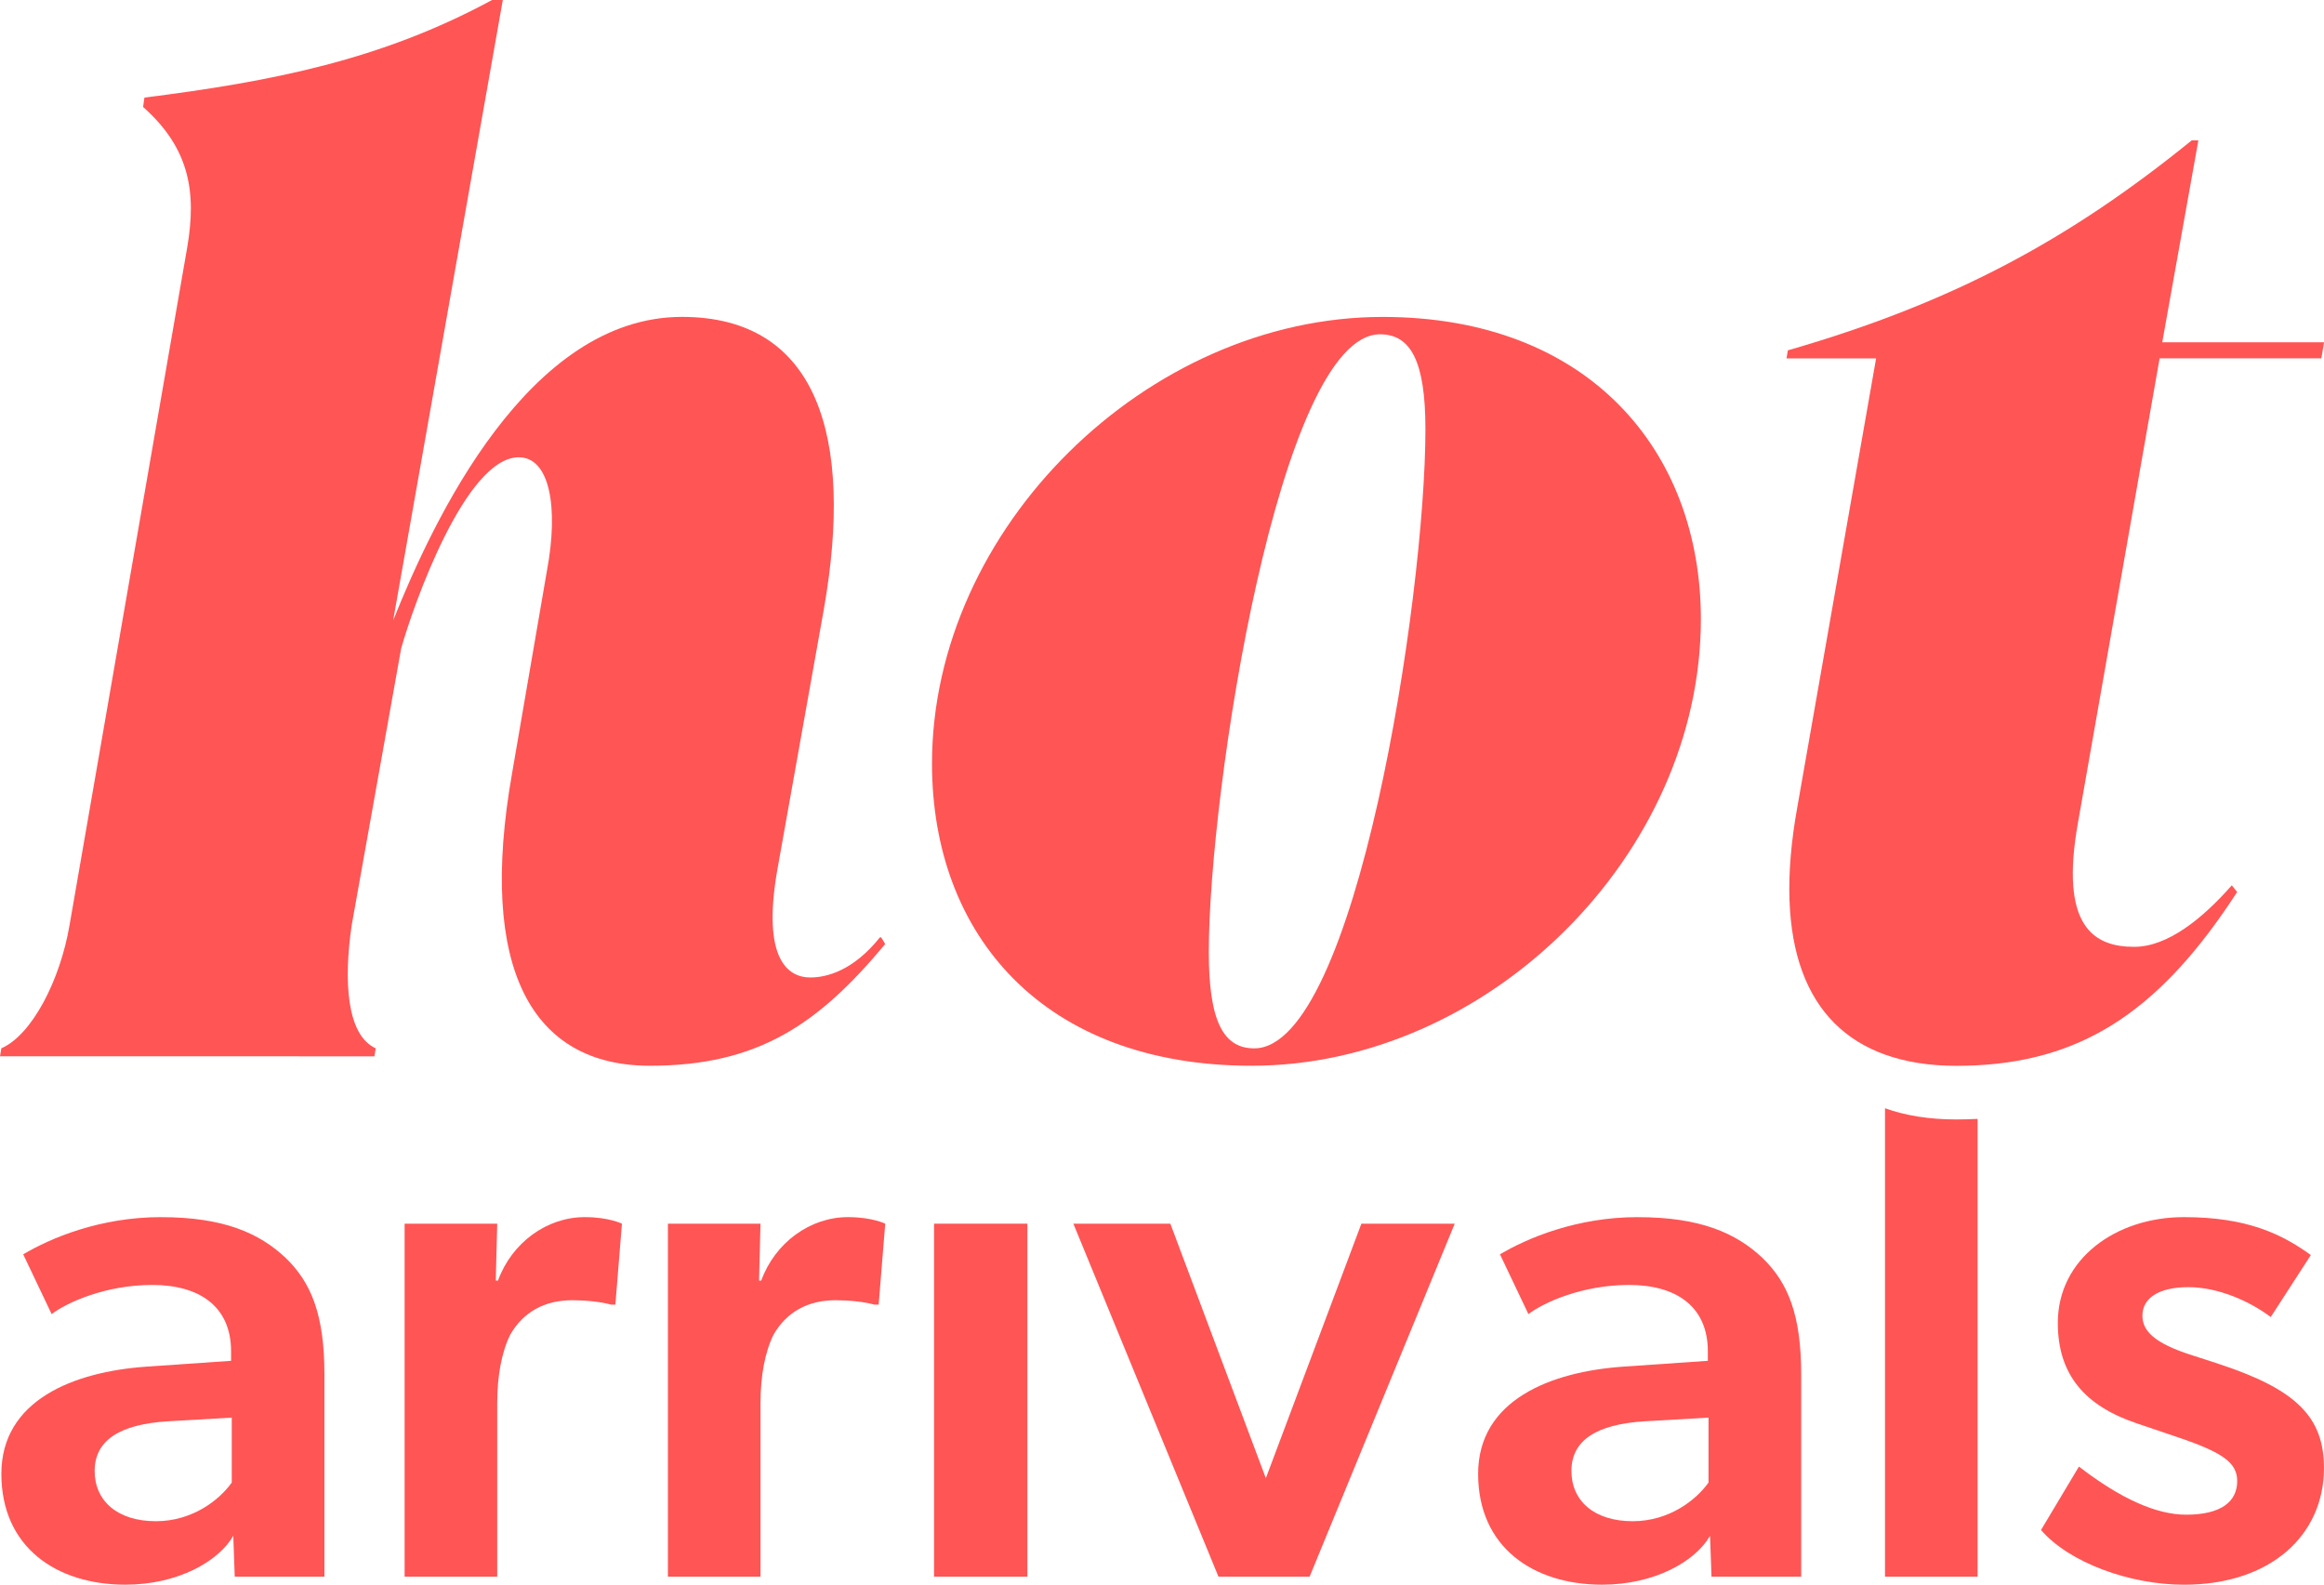
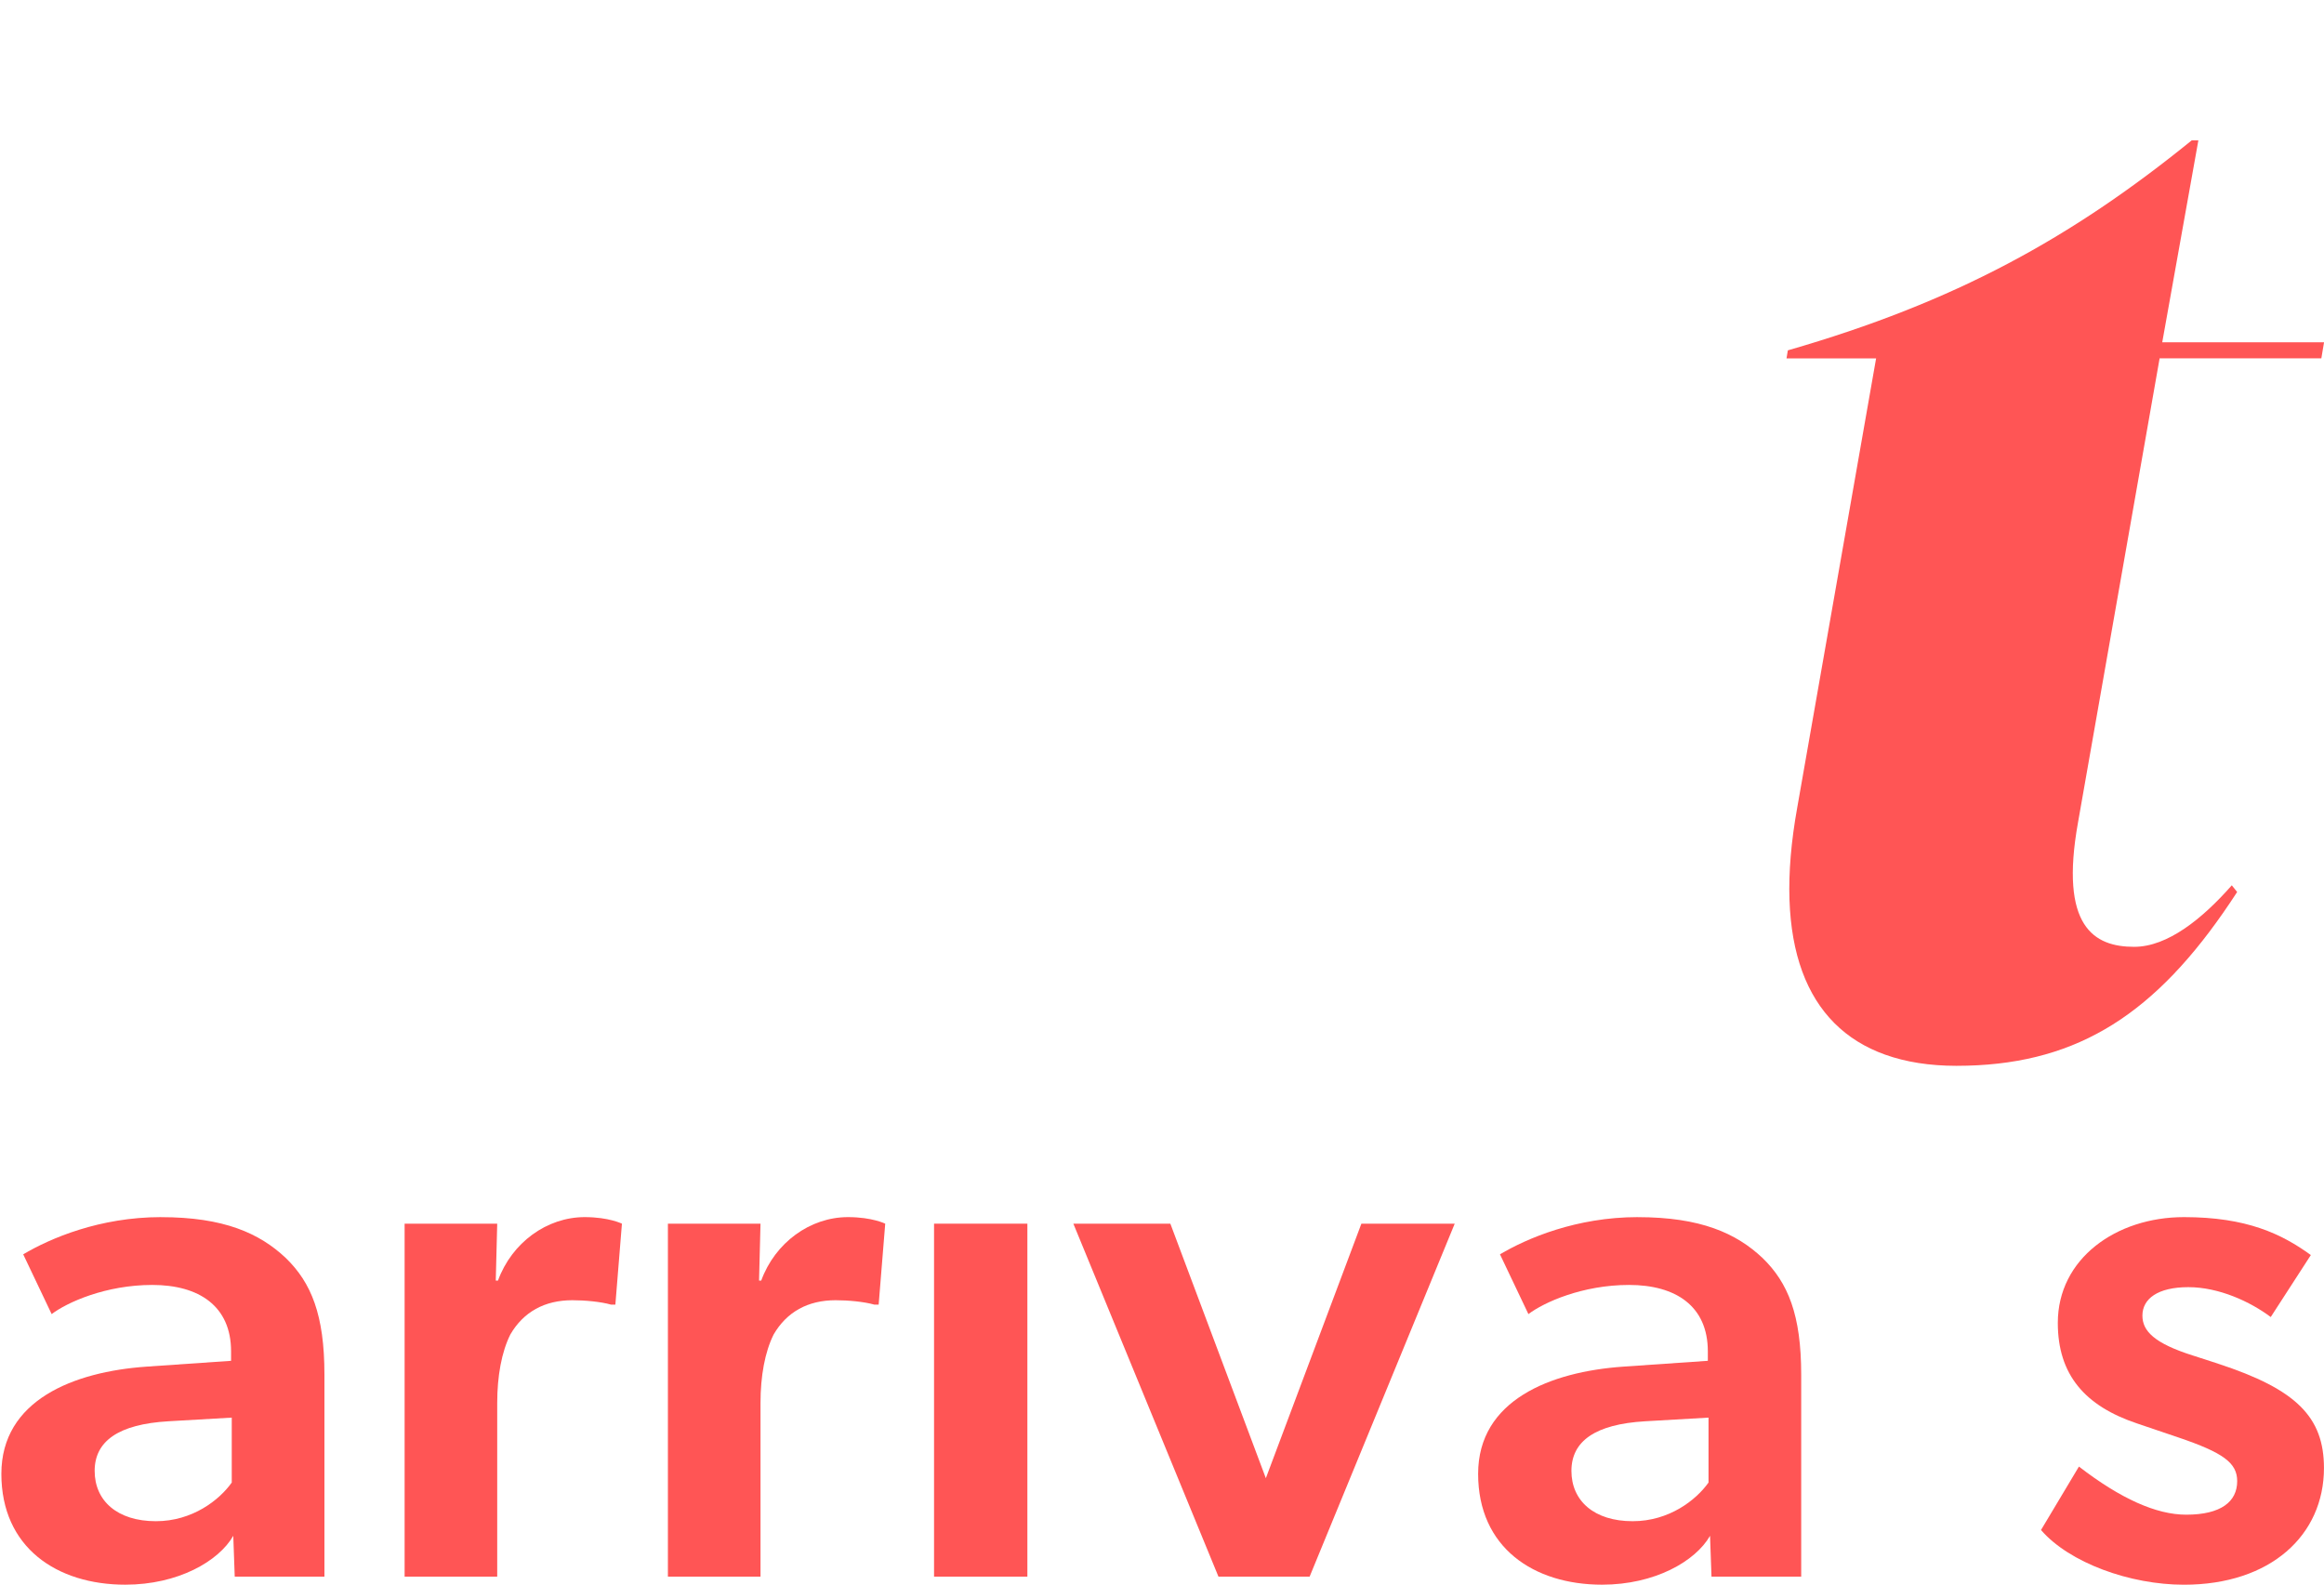
<svg xmlns="http://www.w3.org/2000/svg" id="Laag_1" viewBox="0 0 577.71 393.92">
  <defs>
    <style>.cls-1{fill:#f55;stroke-width:0px;}</style>
  </defs>
-   <path class="cls-1" d="m219.05,233.01l1,1.66c-16.62,19.94-31.58,30.25-58.5,30.25-29.25,0-42.88-23.93-34.24-72.8l8.64-50.19c2.99-15.96.66-28.26-6.98-28.26-13.3,0-26.26,36.9-29.25,47.53l-12.3,68.81c-1.99,13.63-1.33,27.26,5.98,30.58l-.33,1.99H0l.33-1.99c7.64-3.33,14.63-16.95,16.95-30.58L46.54,61.49c2.33-13.63.66-24.6-10.97-34.9l.33-2.33c31.58-3.99,58.84-9.31,86.43-24.27h2.66l-27.26,154.24c9.97-24.93,33.57-75.46,71.8-75.46,33.57,0,42.88,29.58,35.24,72.8l-11.63,65.15c-3.66,21.61,2.66,26.26,8.31,26.26,3.99,0,10.64-1.66,17.28-9.97h.33Z" />
-   <path class="cls-1" d="m231.68,189.8c0-58.5,53.52-111.02,112.02-111.02,51.19,0,79.11,33.24,79.11,75.12,0,58.5-52.85,111.02-111.69,111.02-51.86,0-79.44-32.58-79.44-75.12Zm122.66-83.1c0-16.95-3.66-23.6-11.3-23.6-24.93,0-42.55,113.35-42.55,153.57,0,17.28,3.66,23.93,11.3,23.93,25.26,0,42.55-112.02,42.55-153.9Z" />
  <path class="cls-1" d="m40.03,302.55c-15.23,0-27.55,5.26-34.26,9.25l7.07,14.86c3.81-2.9,13.41-7.25,25.02-7.25s19.58,5.26,19.58,16.5v2.36l-21.03,1.45c-18.13,1.27-36.07,8.34-36.07,26.65s13.78,27.55,30.82,27.55c13.05,0,23.2-5.8,26.83-12.15l.36,10.15h22.3v-50.21c0-14.86-3.26-22.84-9.61-29-6.53-6.16-15.41-10.15-31-10.15Zm17.58,65.98c-3.08,4.35-9.79,9.61-18.85,9.61-9.61,0-15.23-5.08-15.23-12.51s5.98-11.6,18.31-12.33l15.77-.91v16.13Z" />
  <path class="cls-1" d="m123.78,318.32h-.54l.36-14.14h-23.02v87.74h23.02v-43.15c0-6.71,1.09-12.69,3.26-17.04,3.26-5.62,8.52-8.52,15.41-8.52,3.08,0,7.07.36,9.61,1.09h1.09l1.63-20.12s-3.26-1.63-9.24-1.63c-9.43,0-18.13,6.35-21.57,15.77Z" />
  <path class="cls-1" d="m189.23,318.32h-.54l.36-14.14h-23.02v87.74h23.02v-43.15c0-6.71,1.09-12.69,3.26-17.04,3.26-5.62,8.52-8.52,15.41-8.52,3.08,0,7.07.36,9.61,1.09h1.09l1.63-20.12s-3.26-1.63-9.25-1.63c-9.43,0-18.13,6.35-21.57,15.77Z" />
  <rect class="cls-1" x="232.19" y="304.18" width="23.2" height="87.74" />
  <polygon class="cls-1" points="314.67 367.45 290.93 304.18 266.82 304.18 302.89 391.92 325.55 391.92 361.62 304.18 338.42 304.18 314.67 367.45" />
  <path class="cls-1" d="m407.13,302.55c-15.23,0-27.55,5.26-34.26,9.25l7.07,14.86c3.81-2.9,13.41-7.25,25.02-7.25s19.58,5.26,19.58,16.5v2.36l-21.03,1.45c-18.13,1.27-36.07,8.34-36.07,26.65s13.78,27.55,30.82,27.55c13.05,0,23.2-5.8,26.83-12.15l.36,10.15h22.3v-50.21c0-14.86-3.26-22.84-9.61-29-6.53-6.16-15.41-10.15-31-10.15Zm17.58,65.98c-3.08,4.35-9.79,9.61-18.85,9.61-9.61,0-15.23-5.08-15.23-12.51s5.98-11.6,18.31-12.33l15.77-.91v16.13Z" />
-   <path class="cls-1" d="m468.58,275.49v116.43h23.02v-113.79c-1.73.09-3.5.14-5.3.14-6.66,0-12.58-.94-17.72-2.78Z" />
  <path class="cls-1" d="m536.83,89.08h40.22l.67-3.99h-40.22l8.98-50.19h-1.66c-29.92,24.27-58.84,40.22-100.39,52.19l-.33,2h22.27l-19.61,111.69c-6.07,33.75,2.11,54.31,21.84,61.38,5.14,1.84,11.05,2.78,17.72,2.78,1.81,0,3.57-.05,5.3-.14,27.32-1.47,46.06-14.63,64.5-43.07l-1.33-1.66c-7.31,8.31-15.96,15.29-24.27,15.29-9.97,0-18.61-4.99-13.96-30.91l20.28-115.34Z" />
  <path class="cls-1" d="m551.42,338.99l-6.16-1.99c-9.79-3.08-12.69-6.16-12.69-9.97,0-4.17,3.81-7.07,11.42-7.07s15.41,3.62,20.48,7.43l9.97-15.41c-7.25-5.26-15.95-9.43-31.54-9.43-16.86,0-31.36,10.33-31.36,26.29,0,12.87,6.71,20.66,19.76,25.02l10.15,3.44c11.24,3.81,14.68,6.34,14.68,10.88,0,5.08-3.99,8.34-12.69,8.34-7.43,0-16.31-3.99-26.65-11.96l-9.43,15.77c7.07,8.16,22.12,13.6,35.53,13.6,21.57,0,34.81-12.33,34.81-29.01,0-12.69-6.89-19.58-26.29-25.92Z" />
</svg>